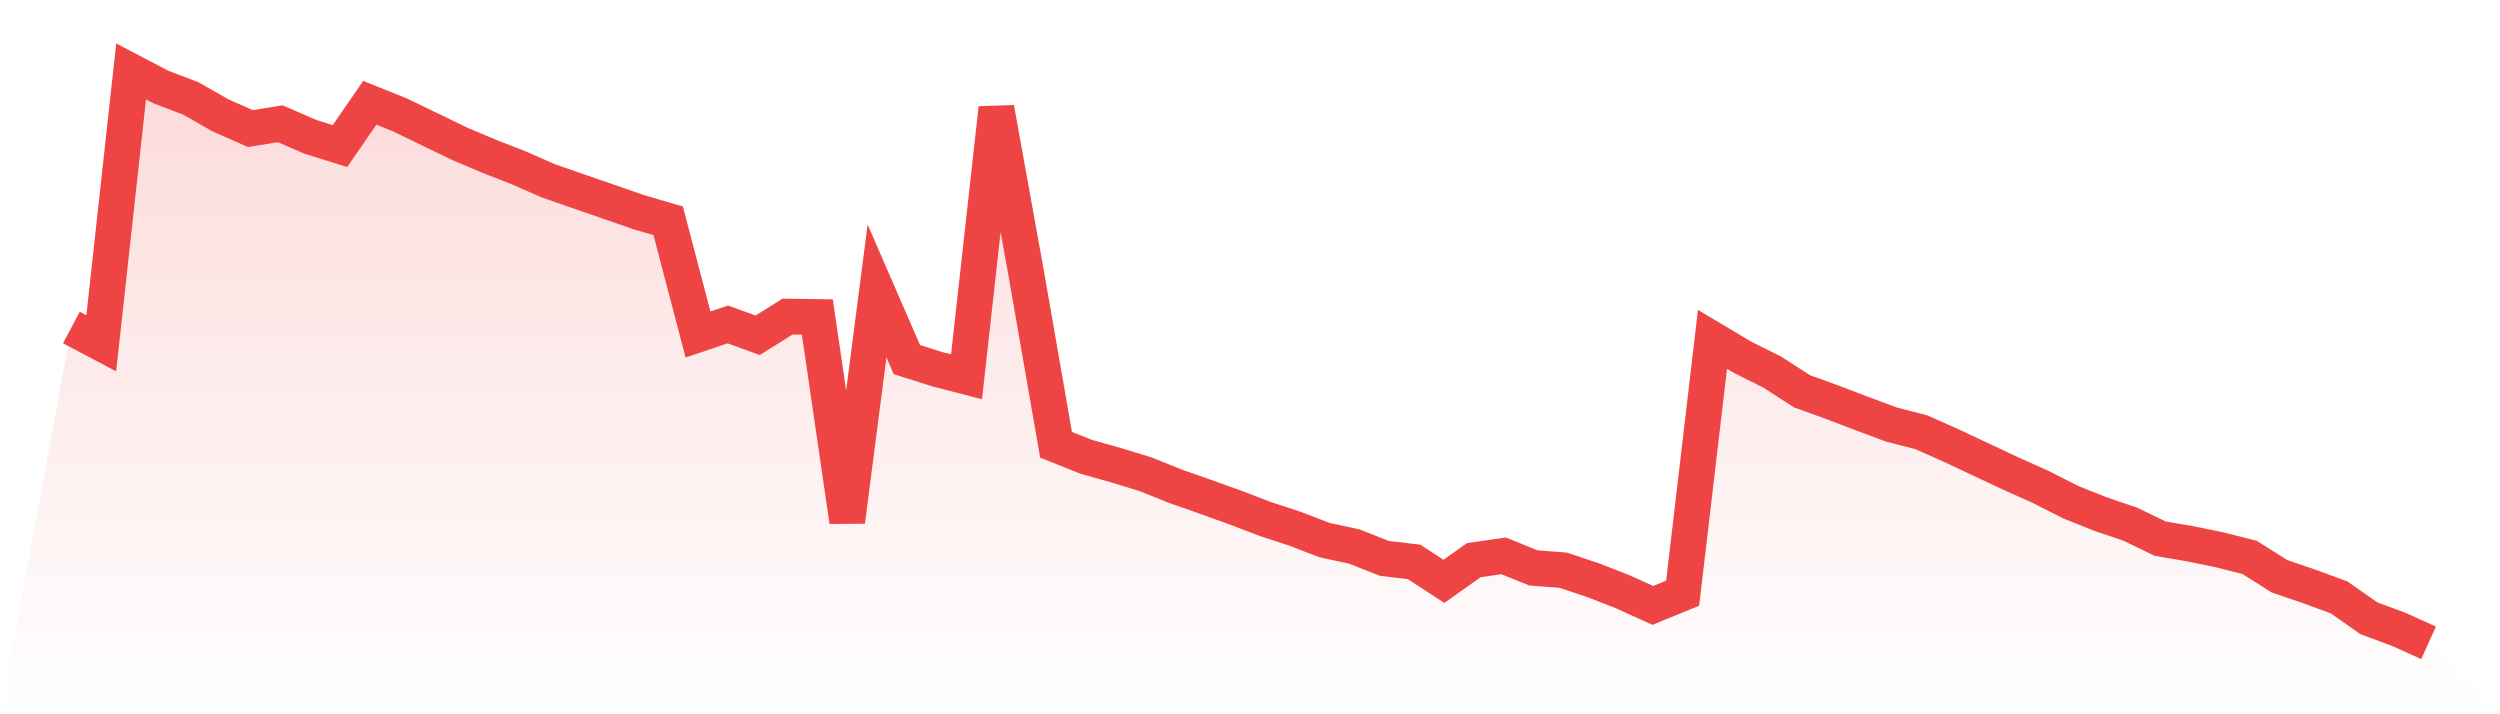
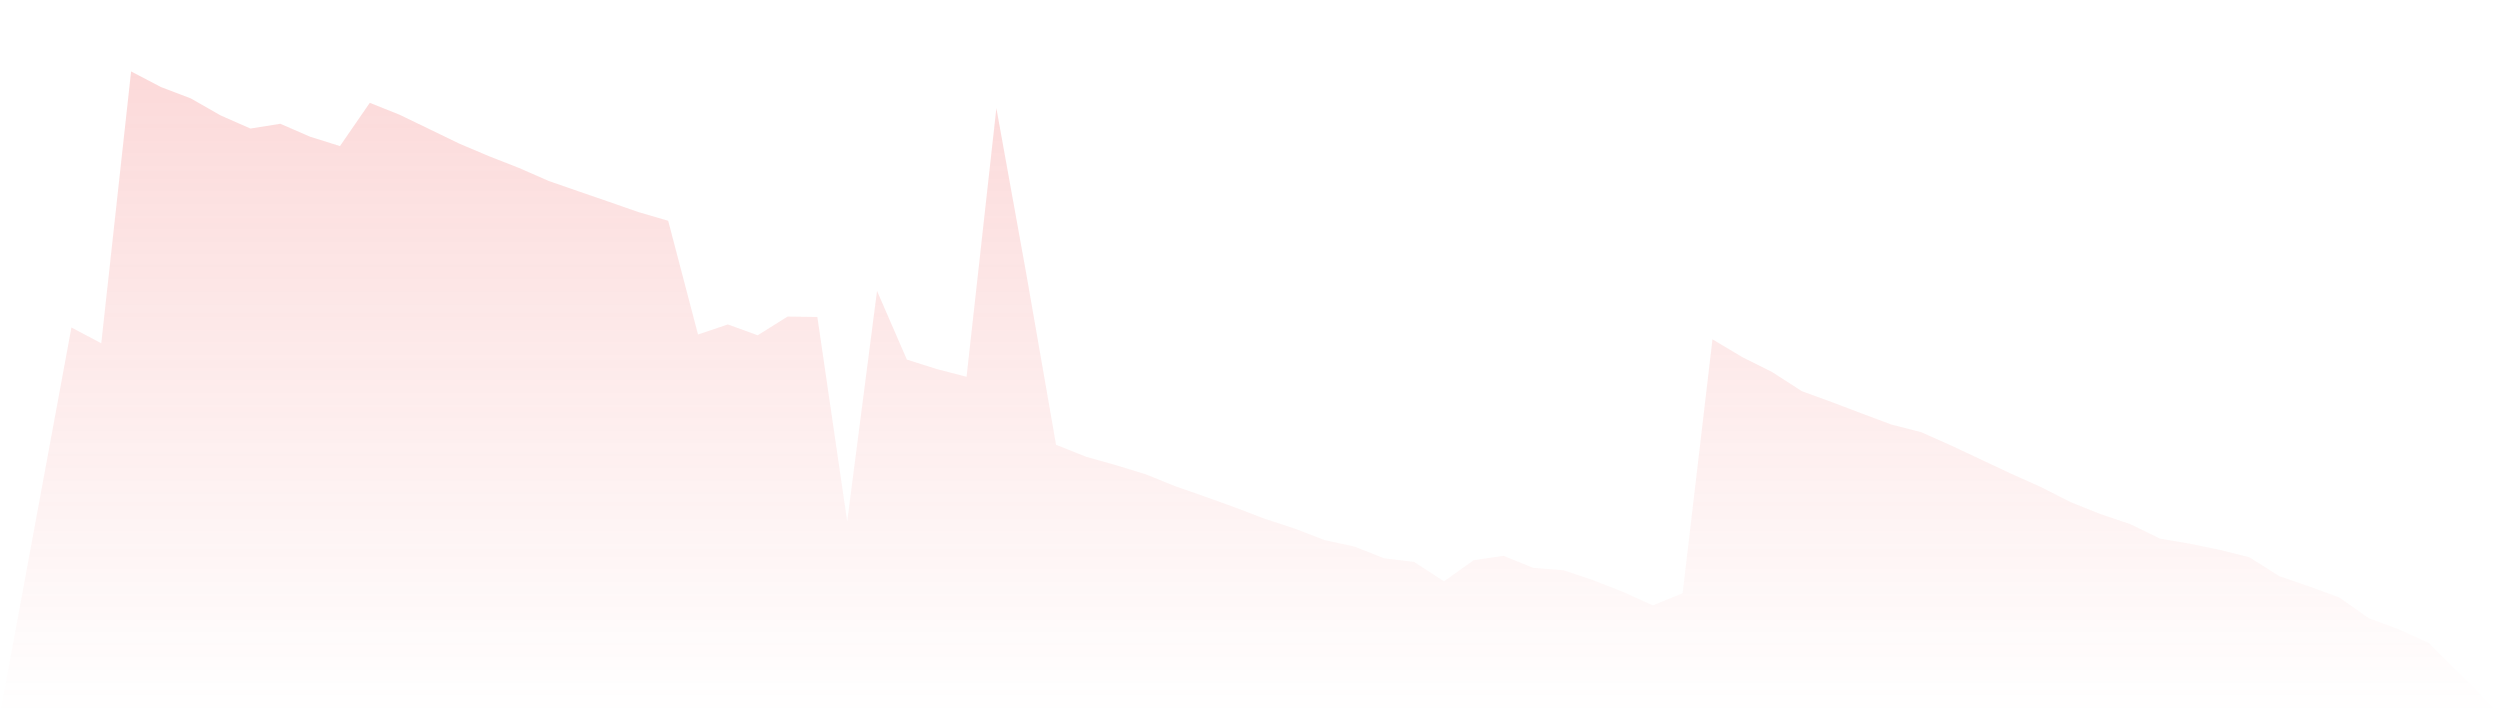
<svg xmlns="http://www.w3.org/2000/svg" viewBox="0 0 140 40">
  <defs>
    <linearGradient id="gradient" x1="0" x2="0" y1="0" y2="1">
      <stop offset="0%" stop-color="#ef4444" stop-opacity="0.2" />
      <stop offset="100%" stop-color="#ef4444" stop-opacity="0" />
    </linearGradient>
  </defs>
  <path d="M4,18.34 L4,18.34 L5.671,19.224 L7.342,4 L9.013,4.875 L10.684,5.511 L12.354,6.464 L14.025,7.199 L15.696,6.931 L17.367,7.657 L19.038,8.181 L20.709,5.757 L22.38,6.427 L24.051,7.234 L25.722,8.044 L27.392,8.751 L29.063,9.405 L30.734,10.137 L32.405,10.717 L34.076,11.293 L35.747,11.875 L37.418,12.364 L39.089,18.732 L40.759,18.168 L42.43,18.776 L44.101,17.729 L45.772,17.751 L47.443,29.199 L49.114,16.293 L50.785,20.137 L52.456,20.667 L54.127,21.1 L55.797,6.059 L57.468,15.312 L59.139,24.907 L60.81,25.576 L62.481,26.047 L64.152,26.558 L65.823,27.231 L67.494,27.816 L69.165,28.417 L70.835,29.056 L72.506,29.604 L74.177,30.246 L75.848,30.607 L77.519,31.268 L79.19,31.467 L80.861,32.555 L82.532,31.368 L84.203,31.128 L85.873,31.804 L87.544,31.931 L89.215,32.492 L90.886,33.143 L92.557,33.903 L94.228,33.218 L95.899,19.003 L97.57,20 L99.24,20.835 L100.911,21.91 L102.582,22.517 L104.253,23.153 L105.924,23.776 L107.595,24.206 L109.266,24.95 L110.937,25.735 L112.608,26.52 L114.278,27.268 L115.949,28.118 L117.62,28.785 L119.291,29.352 L120.962,30.162 L122.633,30.449 L124.304,30.791 L125.975,31.212 L127.646,32.268 L129.316,32.841 L130.987,33.452 L132.658,34.623 L134.329,35.243 L136,36 L140,40 L0,40 z" fill="url(#gradient)" />
-   <path d="M4,18.34 L4,18.34 L5.671,19.224 L7.342,4 L9.013,4.875 L10.684,5.511 L12.354,6.464 L14.025,7.199 L15.696,6.931 L17.367,7.657 L19.038,8.181 L20.709,5.757 L22.38,6.427 L24.051,7.234 L25.722,8.044 L27.392,8.751 L29.063,9.405 L30.734,10.137 L32.405,10.717 L34.076,11.293 L35.747,11.875 L37.418,12.364 L39.089,18.732 L40.759,18.168 L42.43,18.776 L44.101,17.729 L45.772,17.751 L47.443,29.199 L49.114,16.293 L50.785,20.137 L52.456,20.667 L54.127,21.1 L55.797,6.059 L57.468,15.312 L59.139,24.907 L60.81,25.576 L62.481,26.047 L64.152,26.558 L65.823,27.231 L67.494,27.816 L69.165,28.417 L70.835,29.056 L72.506,29.604 L74.177,30.246 L75.848,30.607 L77.519,31.268 L79.19,31.467 L80.861,32.555 L82.532,31.368 L84.203,31.128 L85.873,31.804 L87.544,31.931 L89.215,32.492 L90.886,33.143 L92.557,33.903 L94.228,33.218 L95.899,19.003 L97.57,20 L99.24,20.835 L100.911,21.91 L102.582,22.517 L104.253,23.153 L105.924,23.776 L107.595,24.206 L109.266,24.95 L110.937,25.735 L112.608,26.52 L114.278,27.268 L115.949,28.118 L117.62,28.785 L119.291,29.352 L120.962,30.162 L122.633,30.449 L124.304,30.791 L125.975,31.212 L127.646,32.268 L129.316,32.841 L130.987,33.452 L132.658,34.623 L134.329,35.243 L136,36" fill="none" stroke="#ef4444" stroke-width="2" />
</svg>